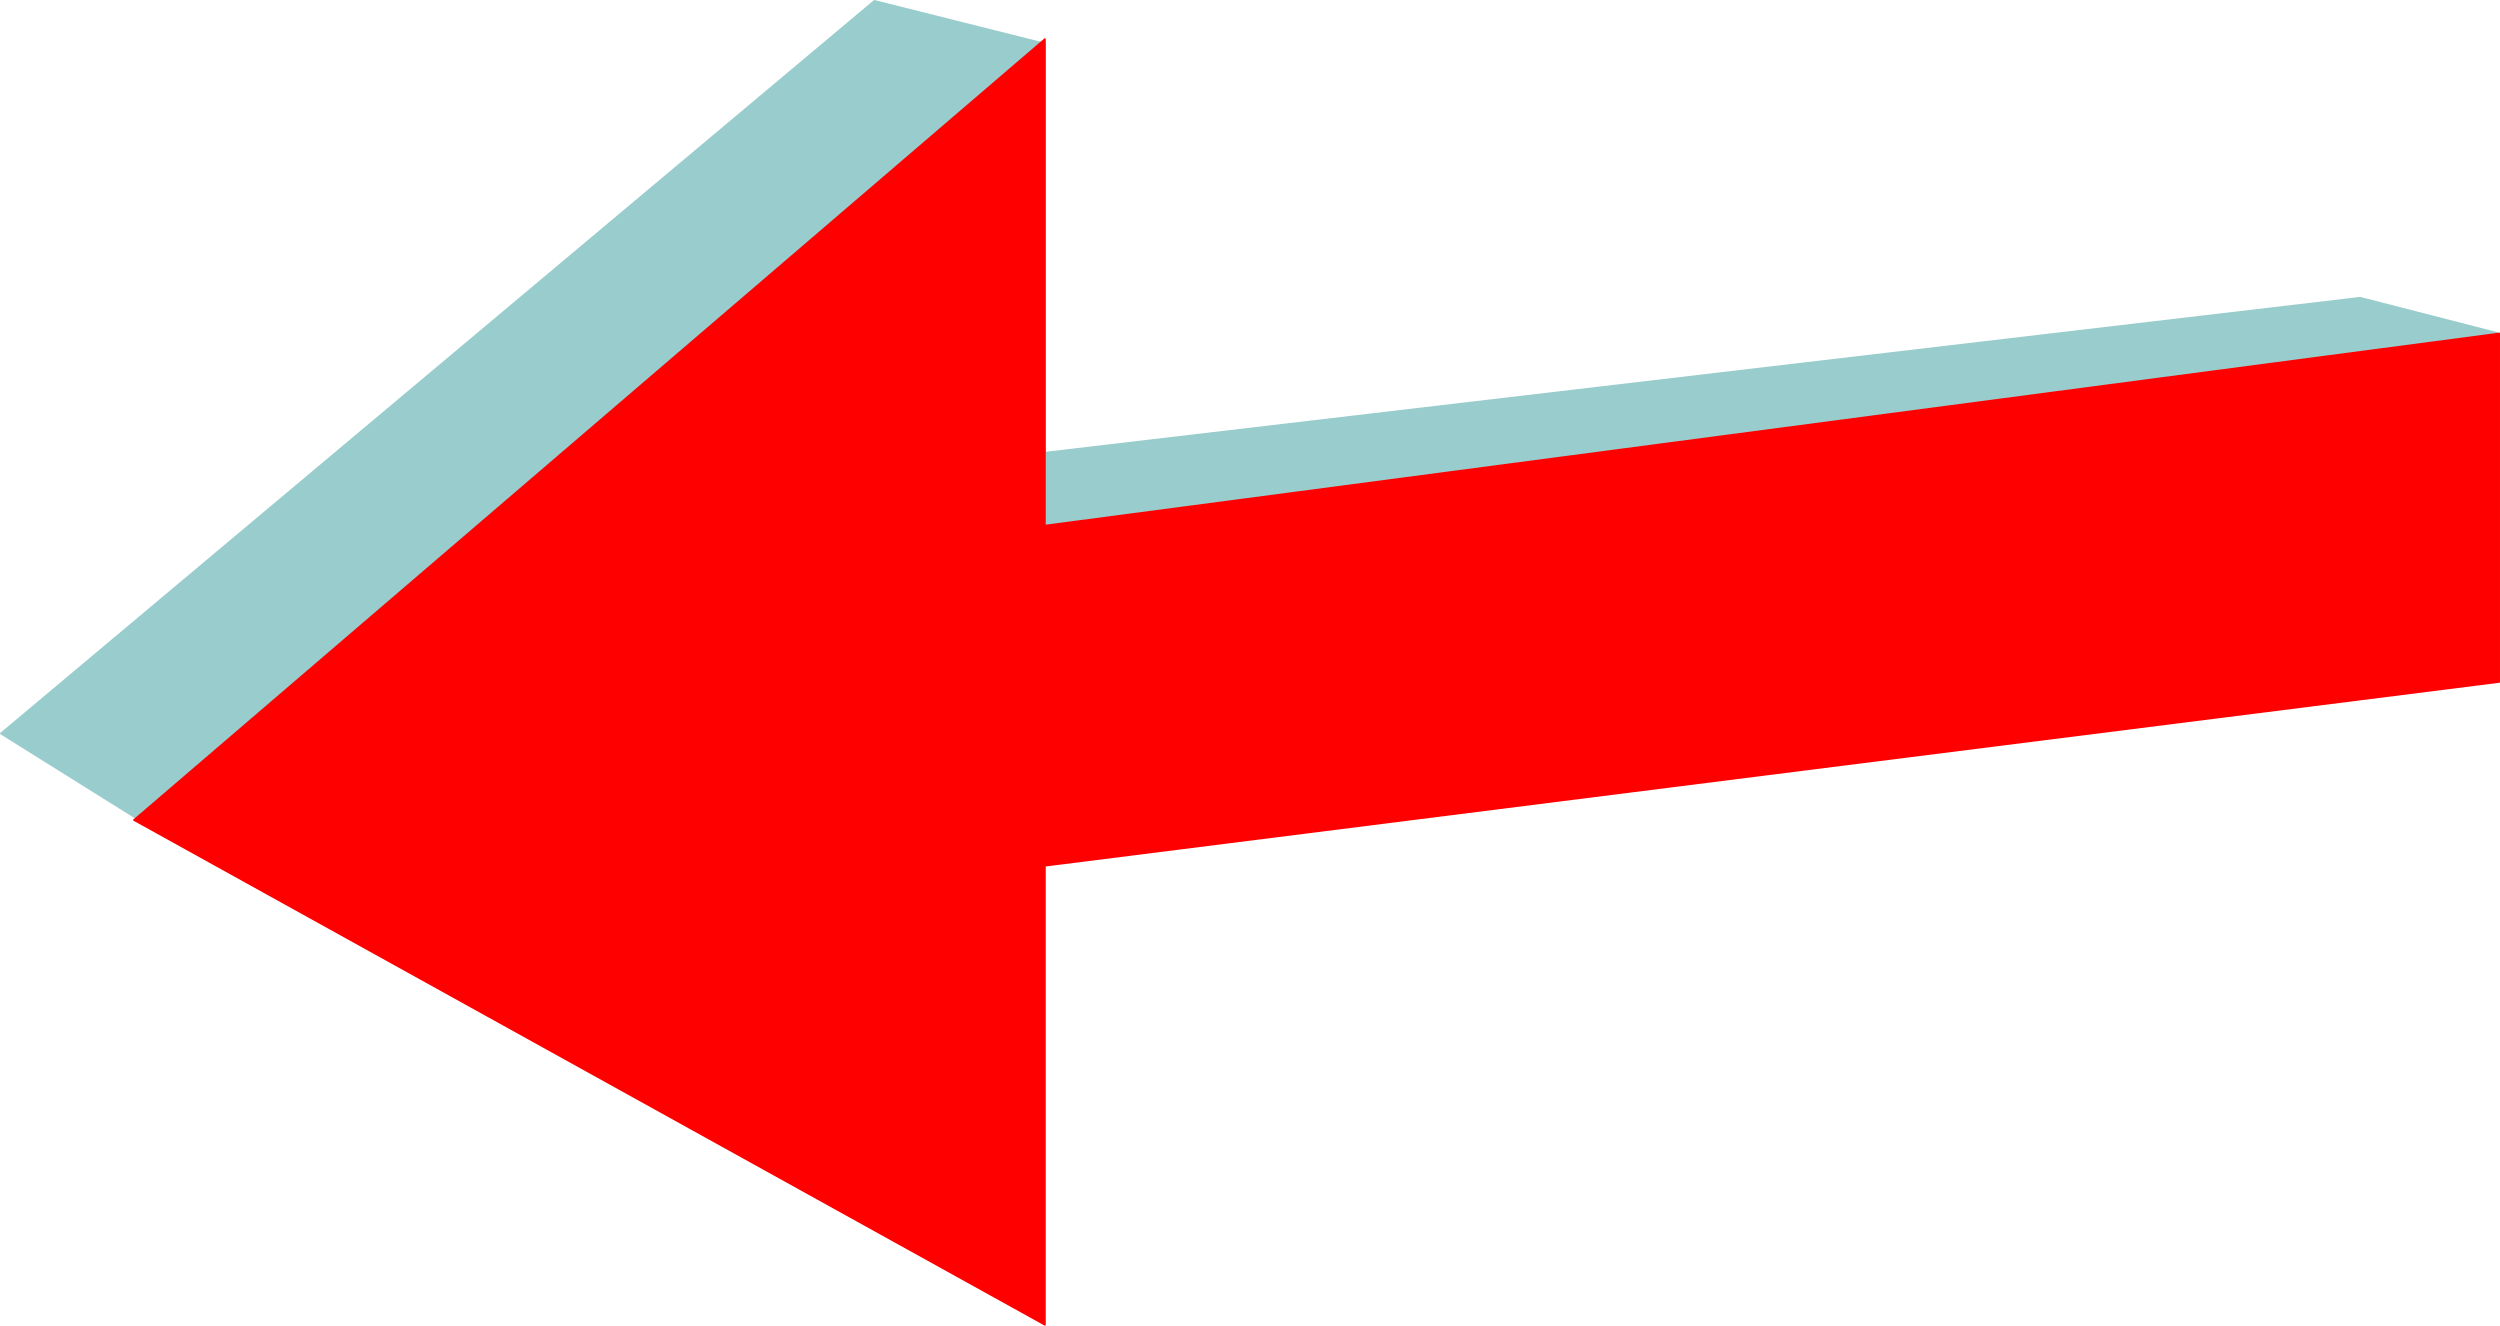
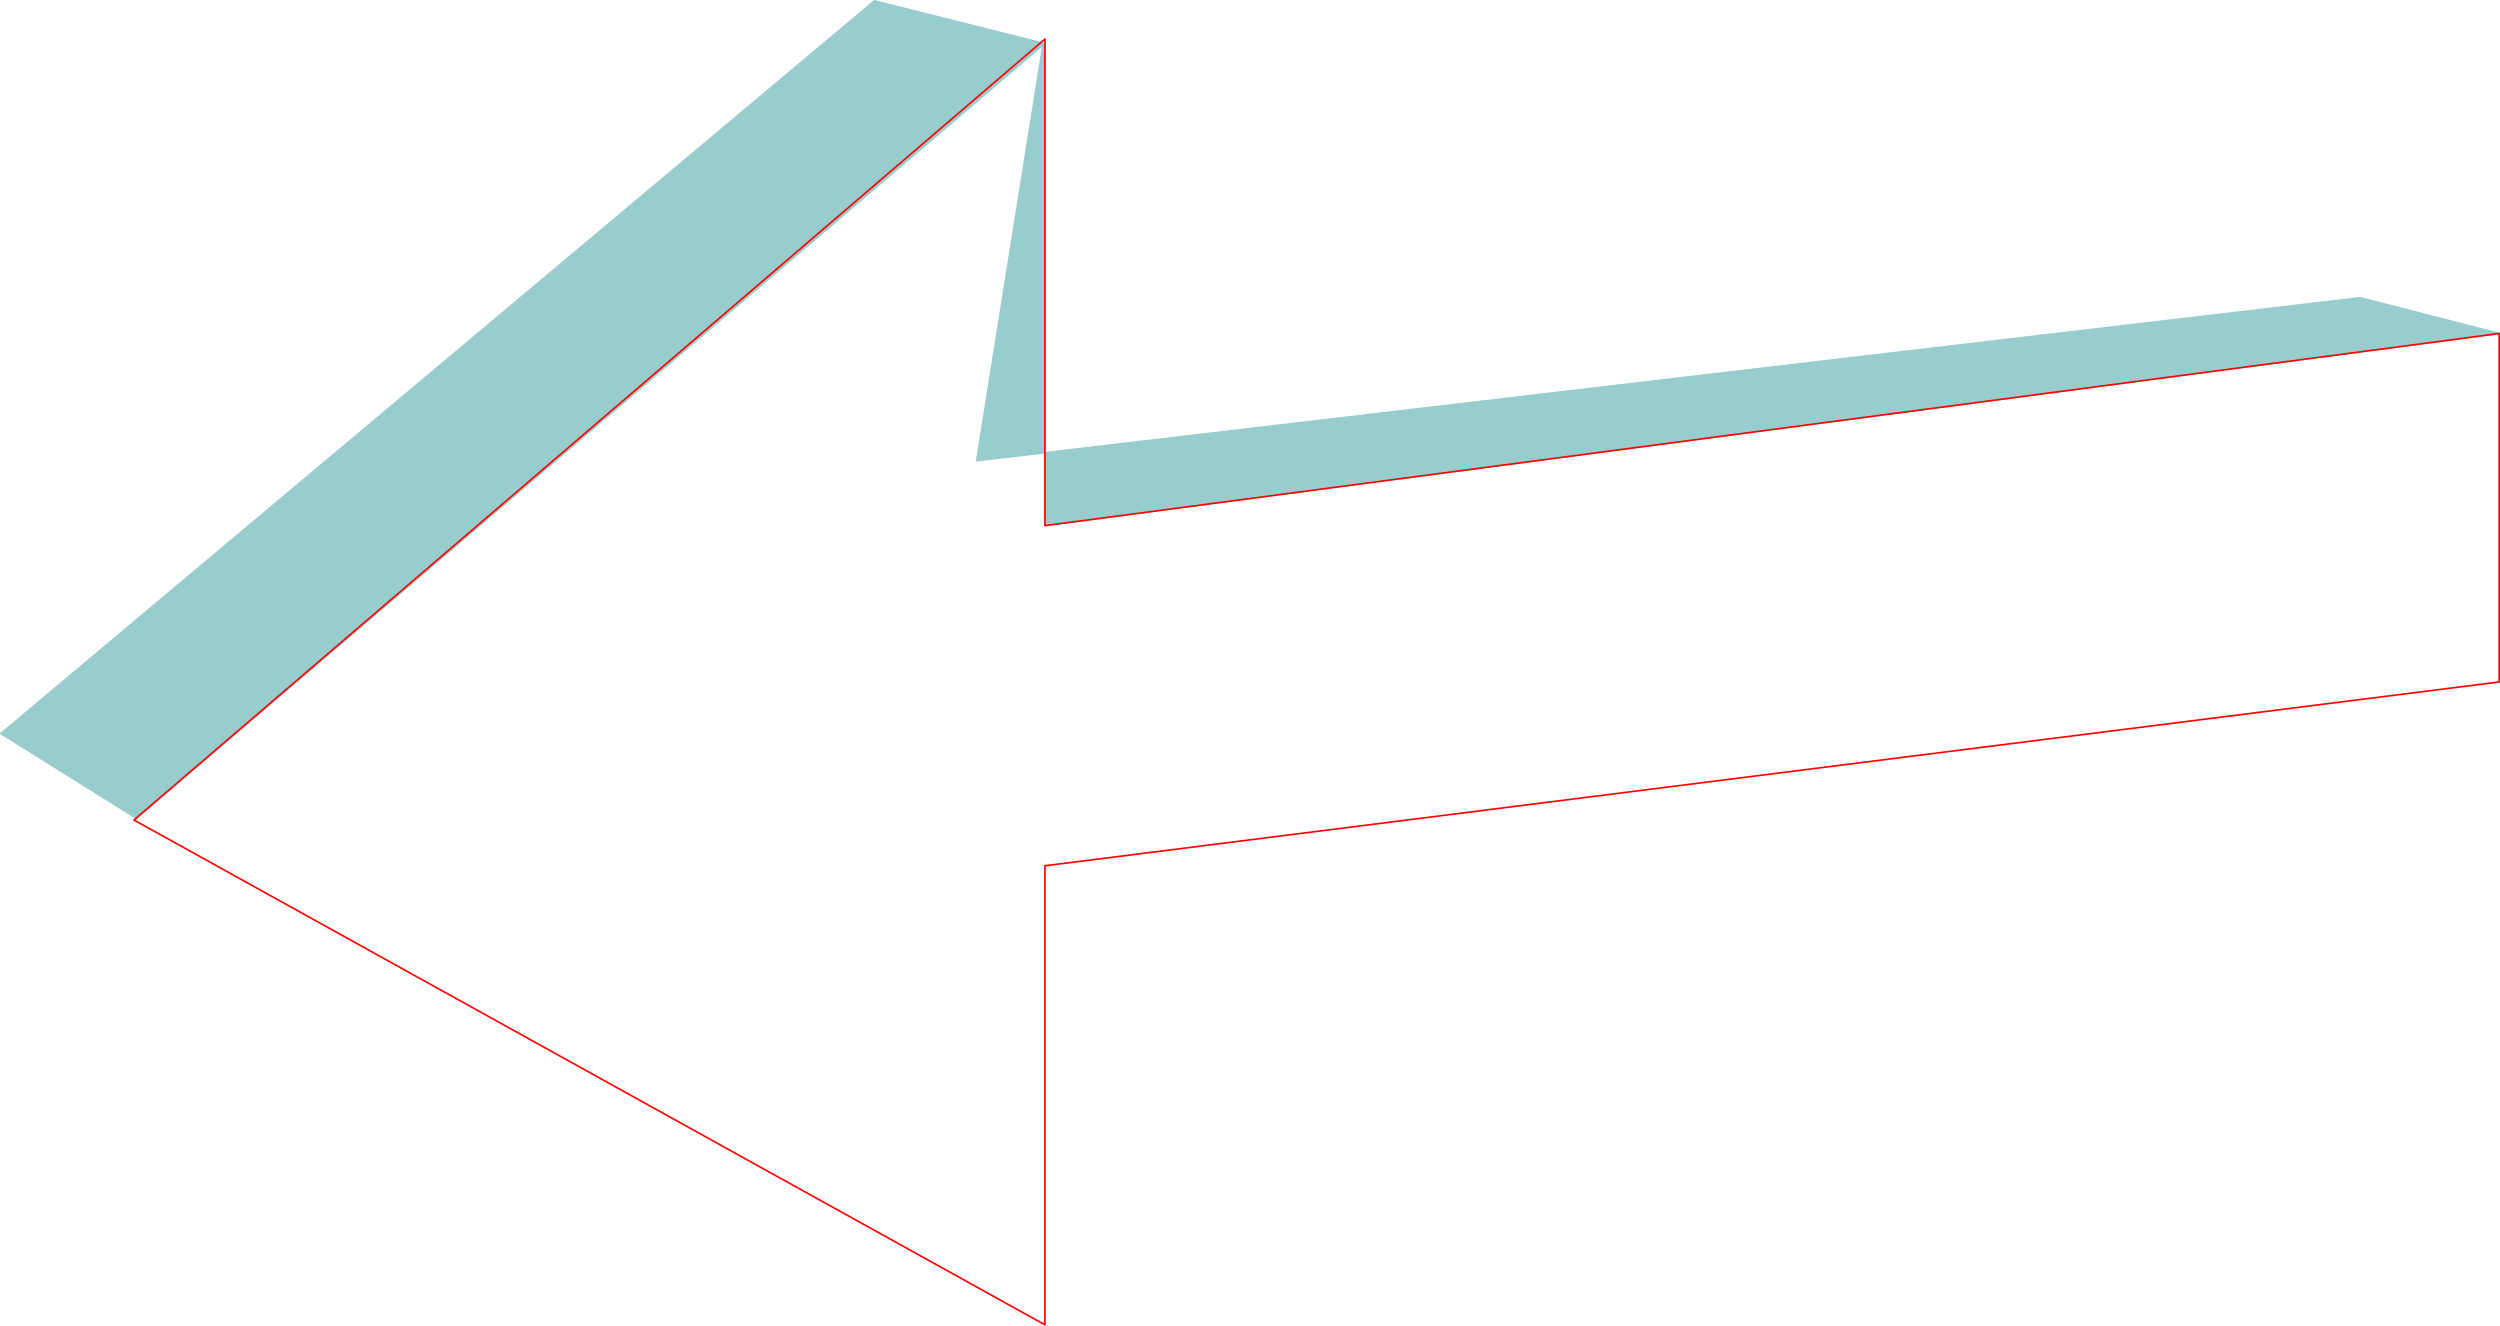
<svg xmlns="http://www.w3.org/2000/svg" xmlns:ns1="http://sodipodi.sourceforge.net/DTD/sodipodi-0.dtd" xmlns:ns2="http://www.inkscape.org/namespaces/inkscape" version="1.0" width="128.484mm" height="68.13mm" id="svg4" ns1:docname="Arrow 0086.wmf">
  <ns1:namedview id="namedview4" pagecolor="#ffffff" bordercolor="#000000" borderopacity="0.25" ns2:showpageshadow="2" ns2:pageopacity="0.0" ns2:pagecheckerboard="0" ns2:deskcolor="#d1d1d1" ns2:document-units="mm" />
  <defs id="defs1">
    <pattern id="WMFhbasepattern" patternUnits="userSpaceOnUse" width="6" height="6" x="0" y="0" />
  </defs>
  <path style="fill:#99cccc;fill-opacity:1;fill-rule:evenodd;stroke:none" d="M 485.446,64.779 202.969,102.095 V 8.4 L 26.502,158.958 0.162,142.481 169.841,0.162 202.646,8.4 189.718,89.495 458.459,57.832 Z" id="path1" />
  <path style="fill:none;stroke:#99cccc;stroke-width:0.323px;stroke-linecap:round;stroke-linejoin:round;stroke-miterlimit:4;stroke-dasharray:none;stroke-opacity:1" d="M 485.446,64.779 202.969,102.095 V 8.4 L 26.502,158.958 0.162,142.481 169.841,0.162 202.646,8.4 189.718,89.495 l 268.74,-31.662 26.987,6.946" id="path2" />
-   <path style="fill:#ff0000;fill-opacity:1;fill-rule:evenodd;stroke:none" d="M 485.446,64.779 202.969,102.095 V 7.593 L 26.018,159.282 202.969,257.338 v -89.172 l 282.476,-35.701 z" id="path3" />
  <path style="fill:none;stroke:#ff0000;stroke-width:0.323px;stroke-linecap:round;stroke-linejoin:round;stroke-miterlimit:4;stroke-dasharray:none;stroke-opacity:1" d="M 485.446,64.779 202.969,102.095 V 7.593 L 26.018,159.282 202.969,257.338 v -89.172 L 485.446,132.465 V 64.779" id="path4" />
</svg>